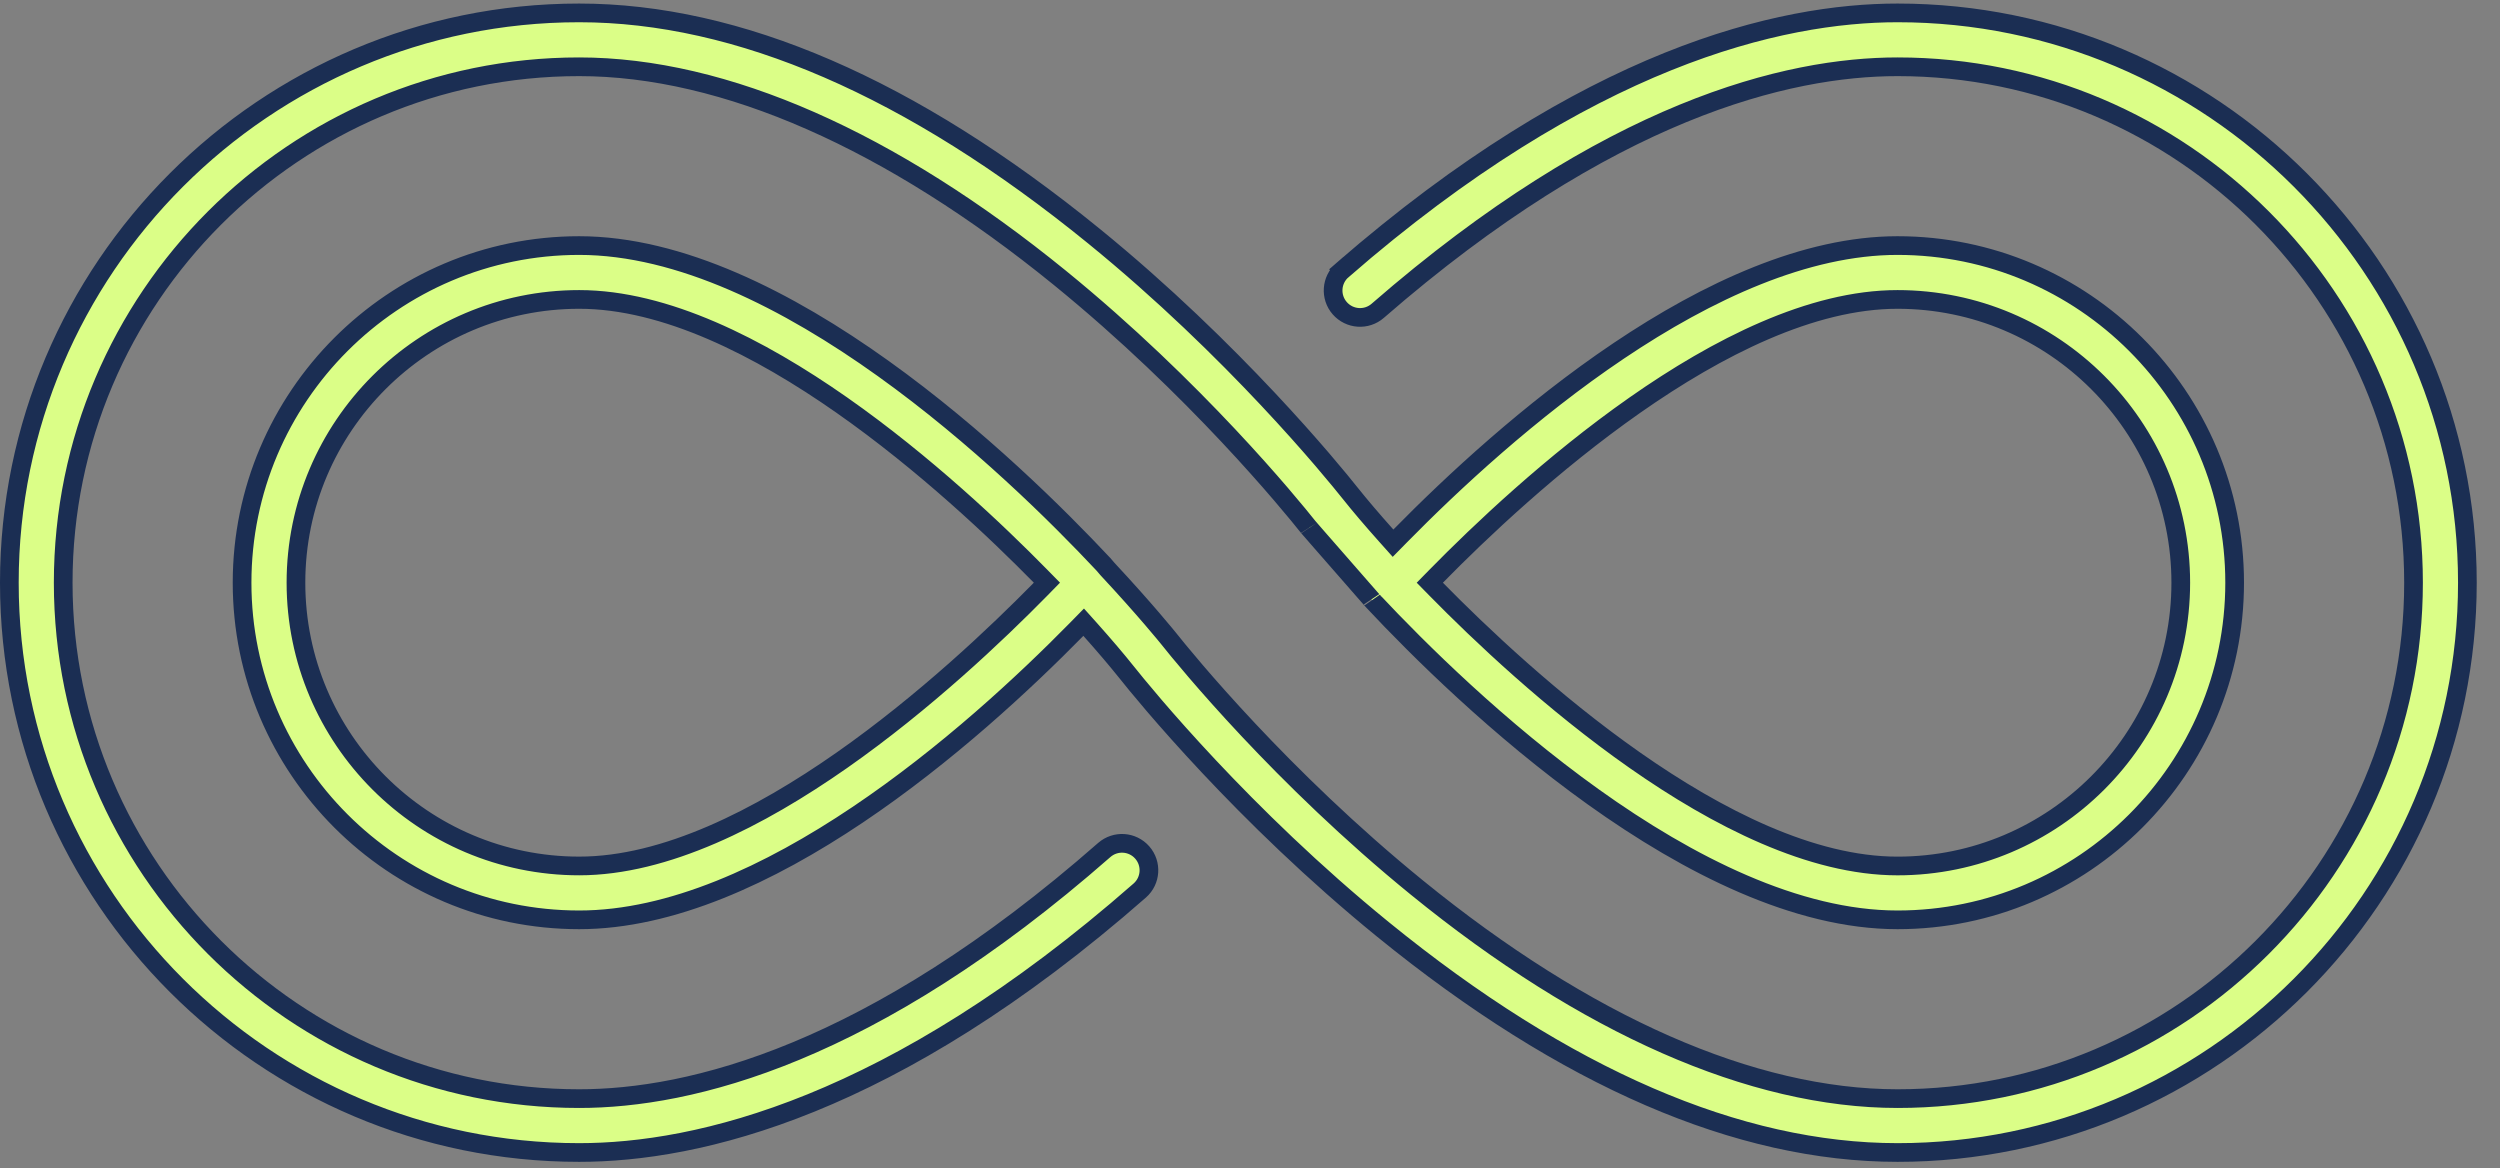
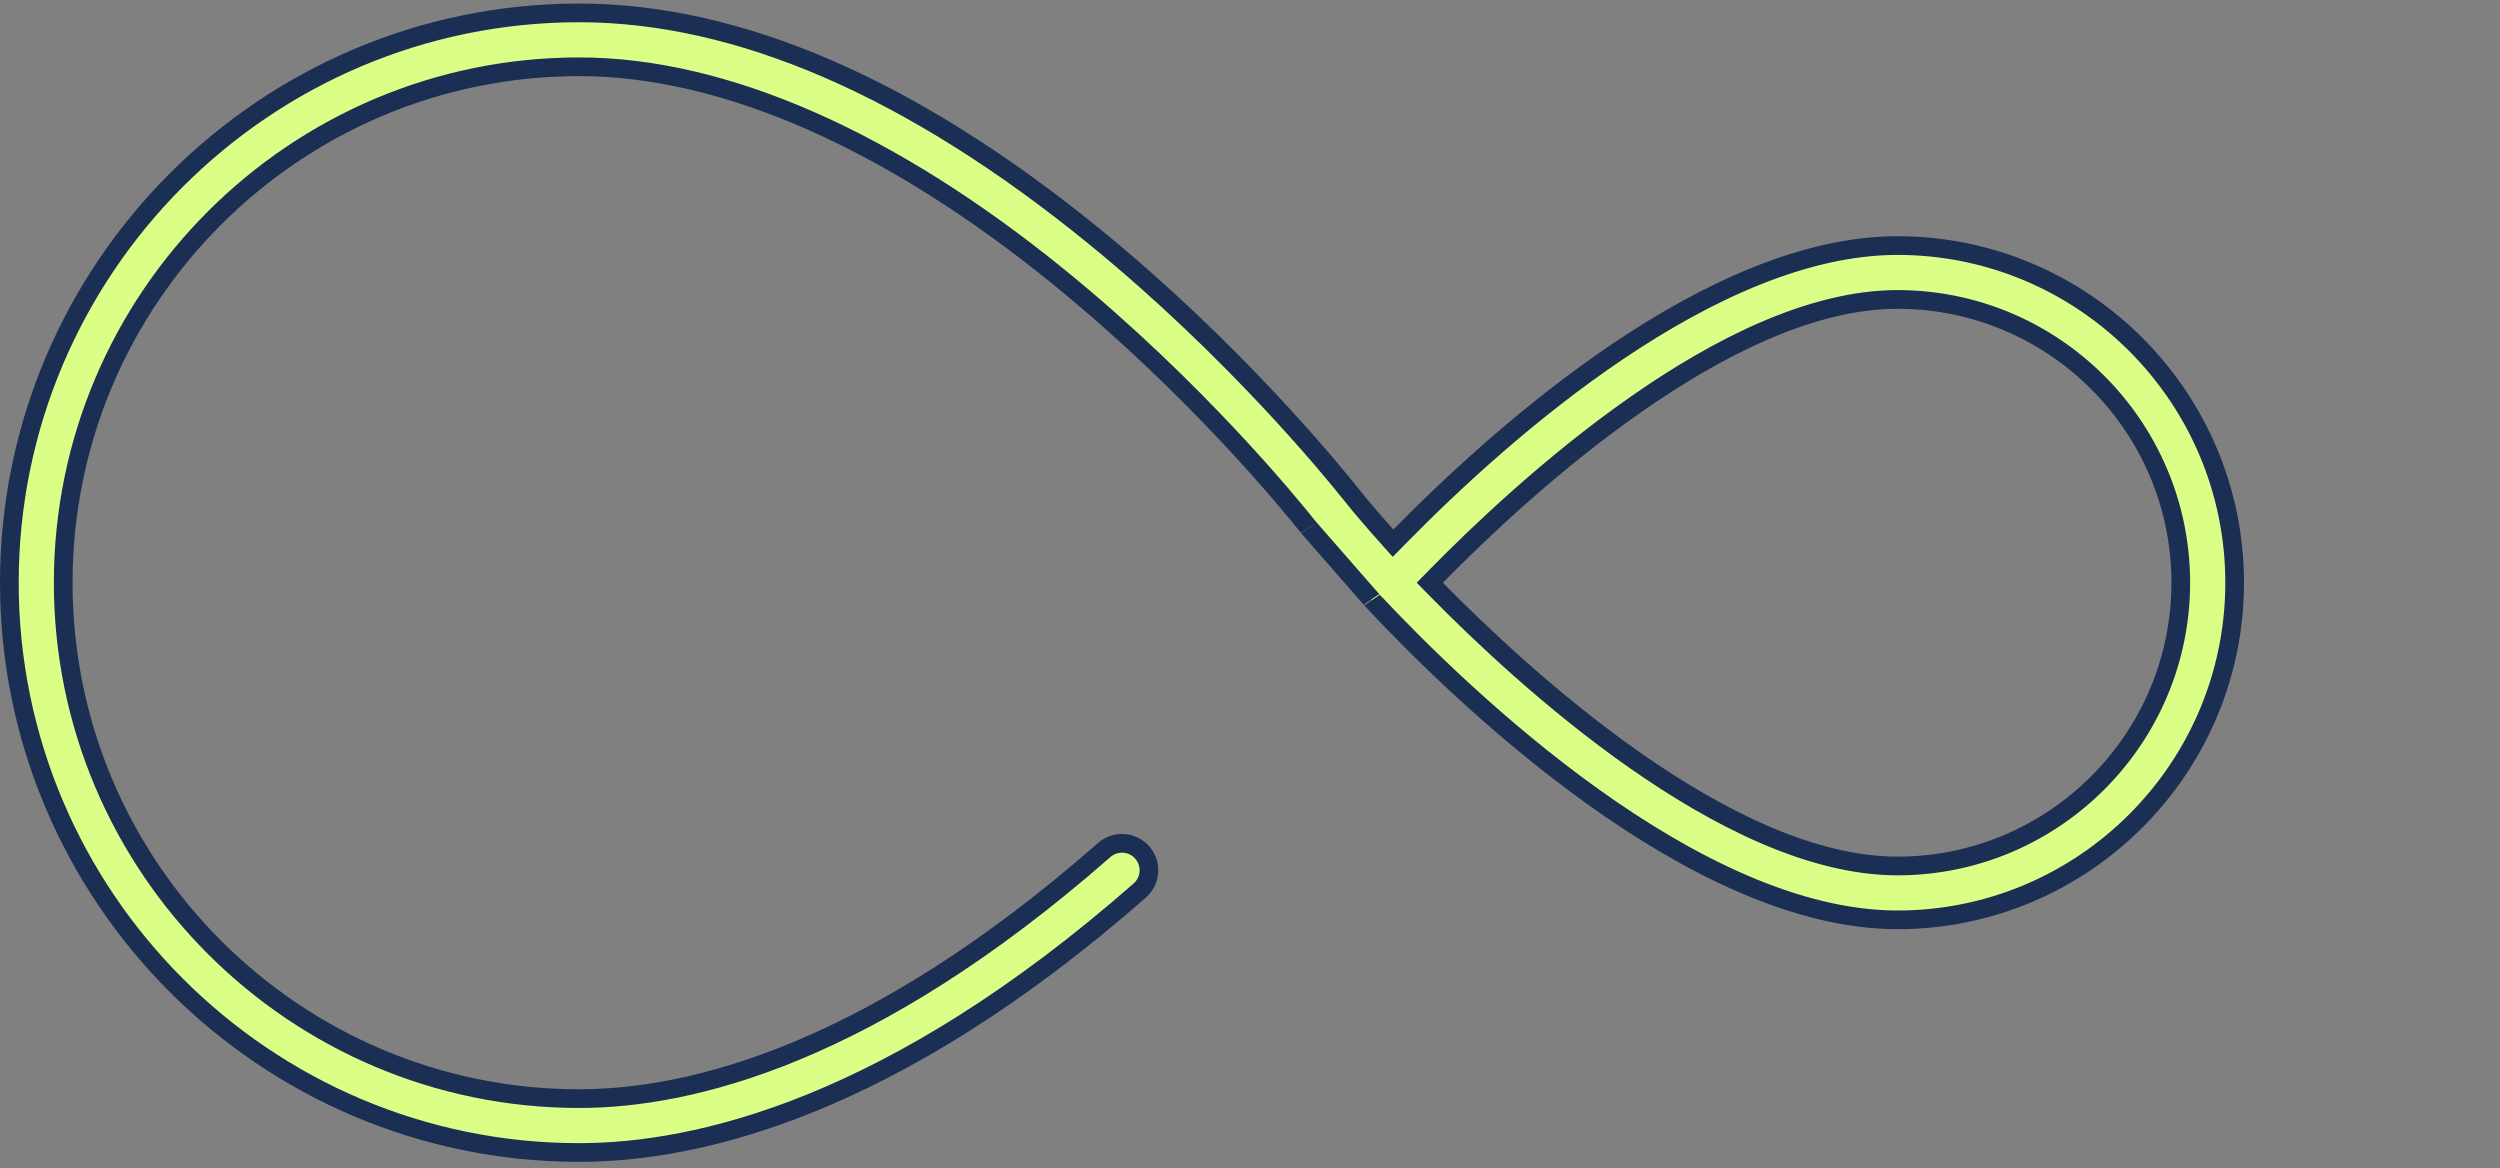
<svg xmlns="http://www.w3.org/2000/svg" width="107" height="50" viewBox="0 0 107 50" fill="none">
  <rect x="0" y="0" width="107" height="50" fill="#808080" stroke="none" />
-   <path d="M47.388 24.341L47.393 24.347L47.399 24.354C49.015 26.088 49.978 27.281 50.008 27.318C50.772 28.279 54.84 33.265 60.639 37.985C67.865 43.867 74.98 47.021 81.217 47.021C93.393 47.021 103.299 37.116 103.299 24.939C103.299 12.763 93.393 2.858 81.217 2.858C76.499 2.858 68.856 4.7 58.966 13.303C58.486 13.721 57.758 13.67 57.34 13.19C56.922 12.71 56.973 11.981 57.453 11.563L57.191 11.262L57.453 11.563C67.947 2.435 76.193 0.552 81.217 0.552C94.664 0.552 105.604 11.493 105.604 24.939C105.604 38.386 94.664 49.327 81.217 49.327C74.416 49.327 67.005 46.14 59.184 39.773C53.2 34.902 48.985 29.736 48.205 28.756L48.205 28.755C47.803 28.253 47.282 27.638 46.666 26.948L46.381 26.63L46.082 26.935C43.858 29.2 40.51 32.318 36.717 34.866C32.915 37.422 28.719 39.369 24.79 39.369C16.834 39.369 10.361 32.896 10.361 24.94C10.361 16.984 16.834 10.51 24.79 10.51C29.102 10.51 33.729 12.856 37.799 15.77C41.853 18.671 45.292 22.089 47.224 24.15L47.388 24.341ZM44.533 25.22L44.808 24.939L44.533 24.659C42.679 22.77 39.573 19.82 36.03 17.339C32.503 14.869 28.475 12.816 24.791 12.816C18.105 12.816 12.667 18.254 12.667 24.939C12.667 31.625 18.105 37.063 24.791 37.063C28.475 37.063 32.502 35.01 36.03 32.54C39.573 30.059 42.679 27.109 44.533 25.22Z" fill="#DBFE87" stroke="#1B2E53" stroke-width="0.8" />
  <path d="M59.338 22.931L59.622 23.249L59.921 22.945C62.145 20.68 65.494 17.562 69.286 15.013C73.088 12.457 77.284 10.51 81.213 10.51C89.169 10.51 95.643 16.983 95.643 24.939C95.643 32.895 89.169 39.369 81.213 39.369C76.902 39.369 72.272 37.024 68.199 34.112C64.139 31.209 60.694 27.789 58.764 25.728C58.765 25.73 58.756 25.72 58.731 25.691L58.637 25.584C58.557 25.494 58.447 25.368 58.317 25.219C58.055 24.92 57.712 24.527 57.37 24.135C57.027 23.743 56.685 23.352 56.427 23.056L56.113 22.695C56.063 22.637 56.03 22.599 56.012 22.579C56 22.565 55.995 22.559 55.996 22.561C55.232 21.6 51.164 16.615 45.365 11.894C38.139 6.012 31.024 2.858 24.787 2.858C12.611 2.858 2.705 12.764 2.705 24.94C2.705 37.116 12.611 47.021 24.787 47.021C29.553 47.021 37.272 45.144 47.261 36.381C47.74 35.961 48.468 36.008 48.888 36.487C49.308 36.966 49.261 37.694 48.782 38.114L48.782 38.114C38.187 47.41 29.86 49.327 24.787 49.327C11.34 49.327 0.4 38.386 0.4 24.94C0.4 11.493 11.34 0.553 24.787 0.552C31.588 0.552 38.999 3.739 46.82 10.106C52.804 14.977 57.019 20.143 57.799 21.123L57.799 21.124C58.201 21.627 58.721 22.241 59.338 22.931ZM61.471 24.66L61.196 24.94L61.471 25.22C63.325 27.109 66.431 30.059 69.974 32.54C73.501 35.01 77.529 37.064 81.213 37.064C87.899 37.064 93.337 31.625 93.337 24.94C93.337 18.254 87.899 12.816 81.213 12.816C77.529 12.816 73.501 14.869 69.974 17.339C66.431 19.82 63.325 22.77 61.471 24.66Z" fill="#DBFE87" stroke="#1B2E53" stroke-width="0.8" />
</svg>